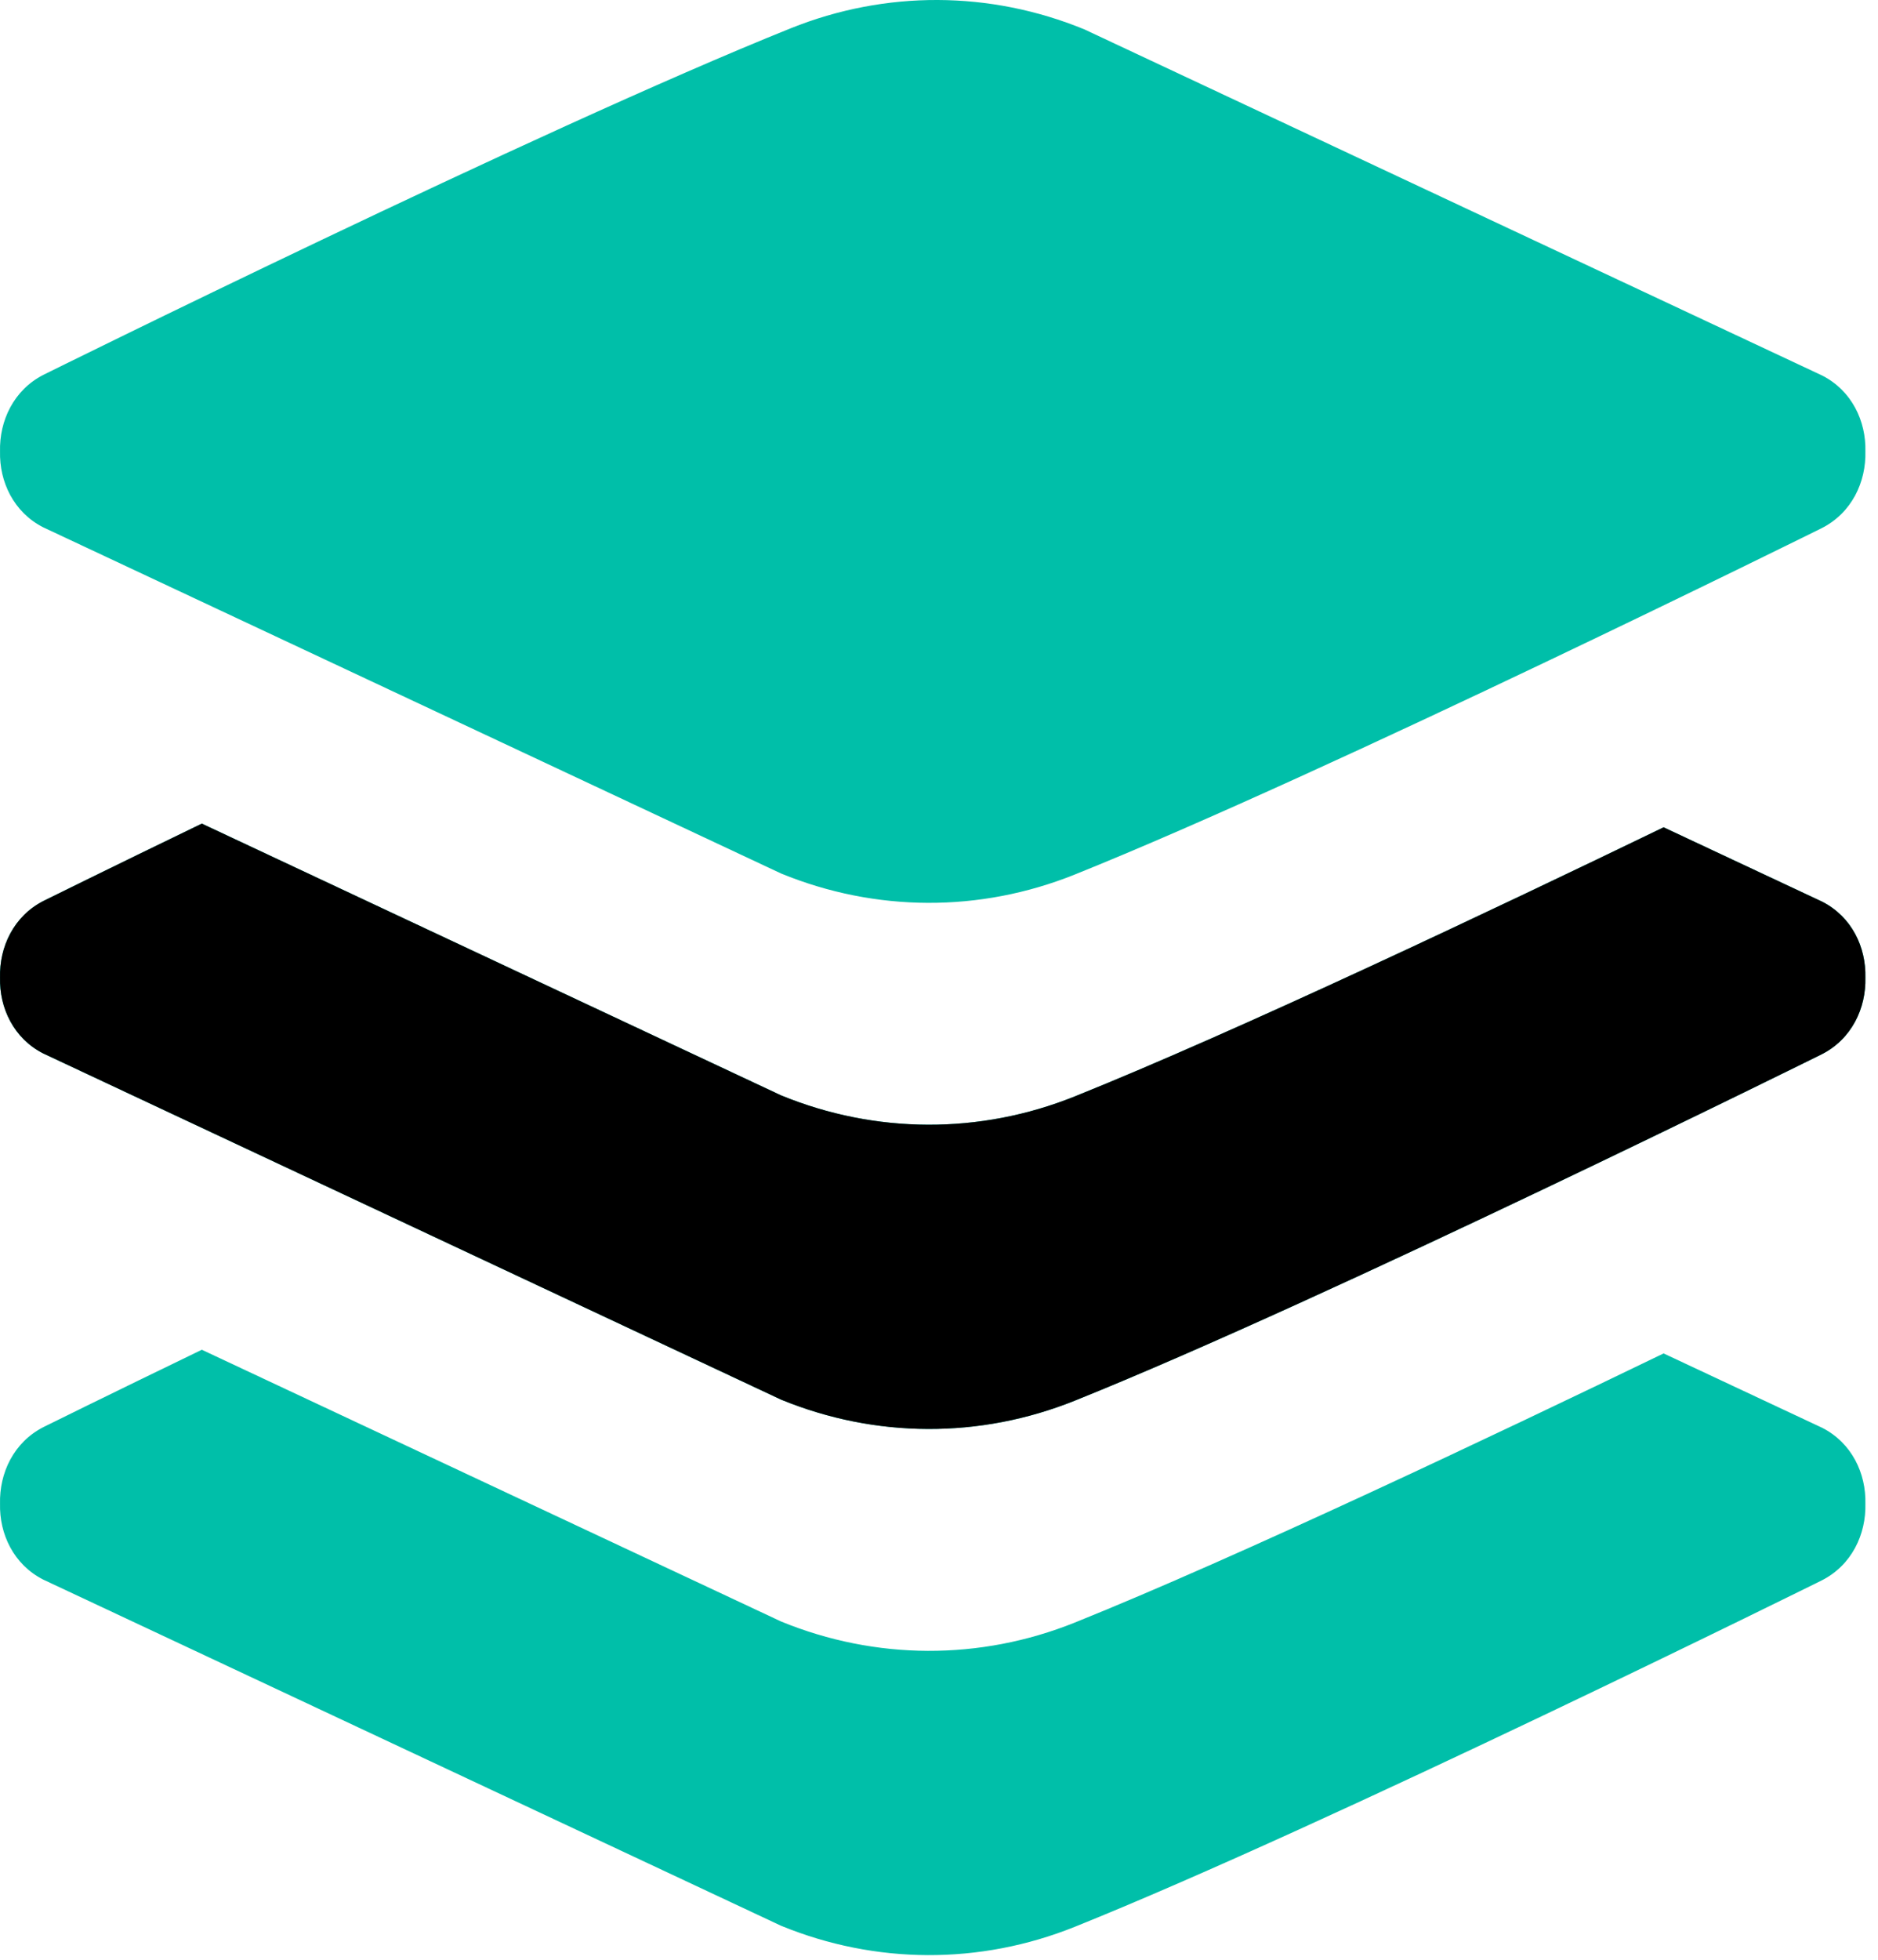
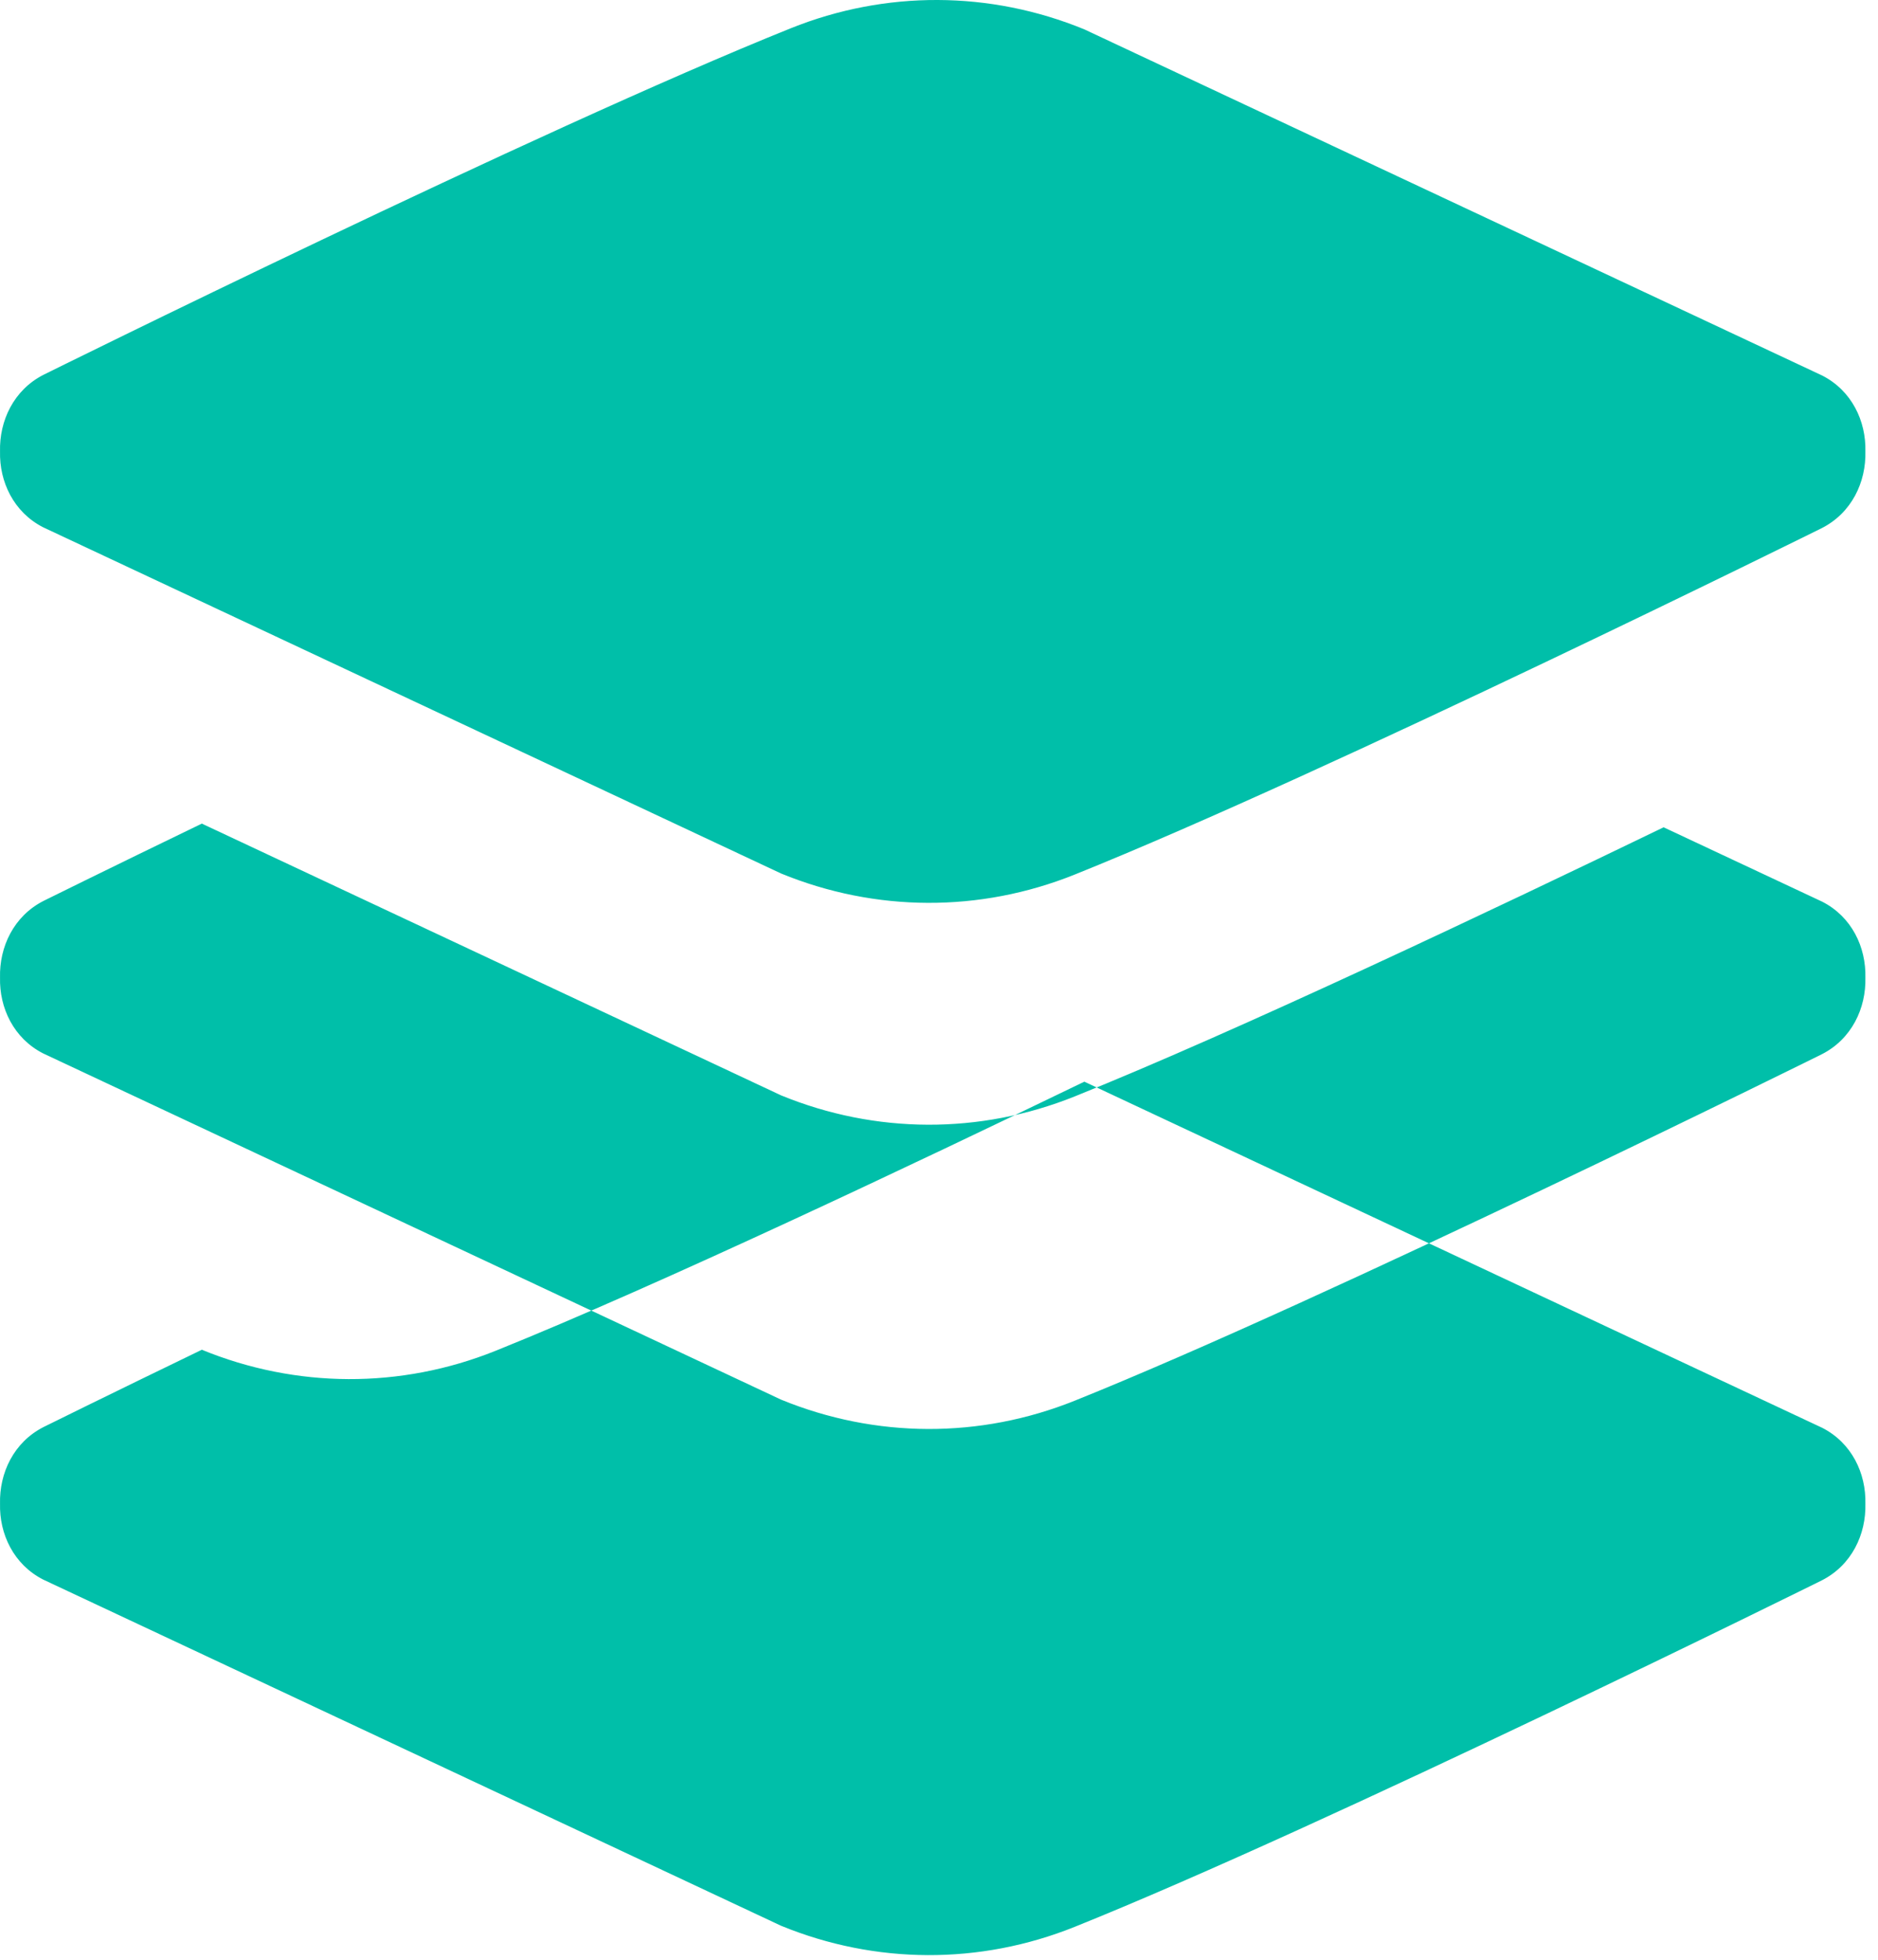
- <svg xmlns="http://www.w3.org/2000/svg" xmlns:ns1="http://www.serif.com/" width="100%" height="100%" viewBox="0 0 116 121" version="1.1" xml:space="preserve" style="fill-rule:evenodd;clip-rule:evenodd;stroke-linejoin:round;stroke-miterlimit:2;">
-   <path id="Layers" d="M2.666,32.556c-1.831,-0.935 -2.71,-2.82 -2.664,-4.684c-0.048,-1.885 0.838,-3.792 2.689,-4.734c0,-0 30.439,-15.079 46.152,-21.392c5.855,-2.351 12.295,-2.327 18.134,0.067l45.58,21.375c1.831,0.935 2.71,2.82 2.664,4.681c0.048,1.888 -0.838,3.794 -2.692,4.737c0,0 -30.436,15.079 -46.149,21.391c-5.855,2.352 -12.295,2.325 -18.134,-0.066l-45.58,-21.375Zm109.891,23.116c1.831,0.934 2.71,2.819 2.664,4.683c0.048,1.886 -0.838,3.792 -2.692,4.735c0,-0 -30.436,15.079 -46.149,21.391c-5.855,2.351 -12.295,2.325 -18.134,-0.066l-45.58,-21.376c-1.831,-0.934 -2.71,-2.819 -2.664,-4.681c-0.048,-1.888 0.838,-3.794 2.689,-4.737c0,0 3.973,-1.967 9.775,-4.771l35.78,16.779c5.839,2.391 12.279,2.417 18.134,0.066c10.043,-4.035 26.096,-11.647 36.377,-16.617l9.8,4.594Zm0,32.483c1.831,0.935 2.71,2.82 2.664,4.684c0.048,1.885 -0.838,3.792 -2.692,4.734c0,0 -30.436,15.079 -46.149,21.392c-5.855,2.351 -12.295,2.324 -18.134,-0.067l-45.58,-21.375c-1.831,-0.935 -2.71,-2.82 -2.664,-4.681c-0.048,-1.888 0.838,-3.795 2.689,-4.737c0,-0 3.973,-1.967 9.775,-4.771l35.78,16.778c5.839,2.391 12.279,2.418 18.134,0.069c10.043,-4.038 26.096,-11.65 36.377,-16.62l9.8,4.594Z" style="fill:#00bfa9;" />
-   <path id="Layers1" ns1:id="Layers" d="M112.557,55.672c1.831,0.934 2.71,2.819 2.664,4.683c0.048,1.886 -0.838,3.792 -2.692,4.735c0,-0 -30.436,15.079 -46.149,21.391c-5.855,2.351 -12.295,2.325 -18.134,-0.066l-45.58,-21.376c-1.831,-0.934 -2.71,-2.819 -2.664,-4.681c-0.048,-1.888 0.838,-3.794 2.689,-4.737c0,0 3.973,-1.967 9.775,-4.771l35.78,16.779c5.839,2.391 12.279,2.417 18.134,0.066c10.043,-4.035 26.096,-11.647 36.377,-16.617l9.8,4.594Z" />
+ <svg xmlns="http://www.w3.org/2000/svg" width="100%" height="100%" viewBox="0 0 116 121" version="1.1" xml:space="preserve" style="fill-rule:evenodd;clip-rule:evenodd;stroke-linejoin:round;stroke-miterlimit:2;">
+   <path id="Layers" d="M2.666,32.556c-1.831,-0.935 -2.71,-2.82 -2.664,-4.684c-0.048,-1.885 0.838,-3.792 2.689,-4.734c0,-0 30.439,-15.079 46.152,-21.392c5.855,-2.351 12.295,-2.327 18.134,0.067l45.58,21.375c1.831,0.935 2.71,2.82 2.664,4.681c0.048,1.888 -0.838,3.794 -2.692,4.737c0,0 -30.436,15.079 -46.149,21.391c-5.855,2.352 -12.295,2.325 -18.134,-0.066l-45.58,-21.375Zm109.891,23.116c1.831,0.934 2.71,2.819 2.664,4.683c0.048,1.886 -0.838,3.792 -2.692,4.735c0,-0 -30.436,15.079 -46.149,21.391c-5.855,2.351 -12.295,2.325 -18.134,-0.066l-45.58,-21.376c-1.831,-0.934 -2.71,-2.819 -2.664,-4.681c-0.048,-1.888 0.838,-3.794 2.689,-4.737c0,0 3.973,-1.967 9.775,-4.771l35.78,16.779c5.839,2.391 12.279,2.417 18.134,0.066c10.043,-4.035 26.096,-11.647 36.377,-16.617l9.8,4.594Zm0,32.483c1.831,0.935 2.71,2.82 2.664,4.684c0.048,1.885 -0.838,3.792 -2.692,4.734c0,0 -30.436,15.079 -46.149,21.392c-5.855,2.351 -12.295,2.324 -18.134,-0.067l-45.58,-21.375c-1.831,-0.935 -2.71,-2.82 -2.664,-4.681c-0.048,-1.888 0.838,-3.795 2.689,-4.737c0,-0 3.973,-1.967 9.775,-4.771c5.839,2.391 12.279,2.418 18.134,0.069c10.043,-4.038 26.096,-11.65 36.377,-16.62l9.8,4.594Z" style="fill:#00bfa9;" />
</svg>